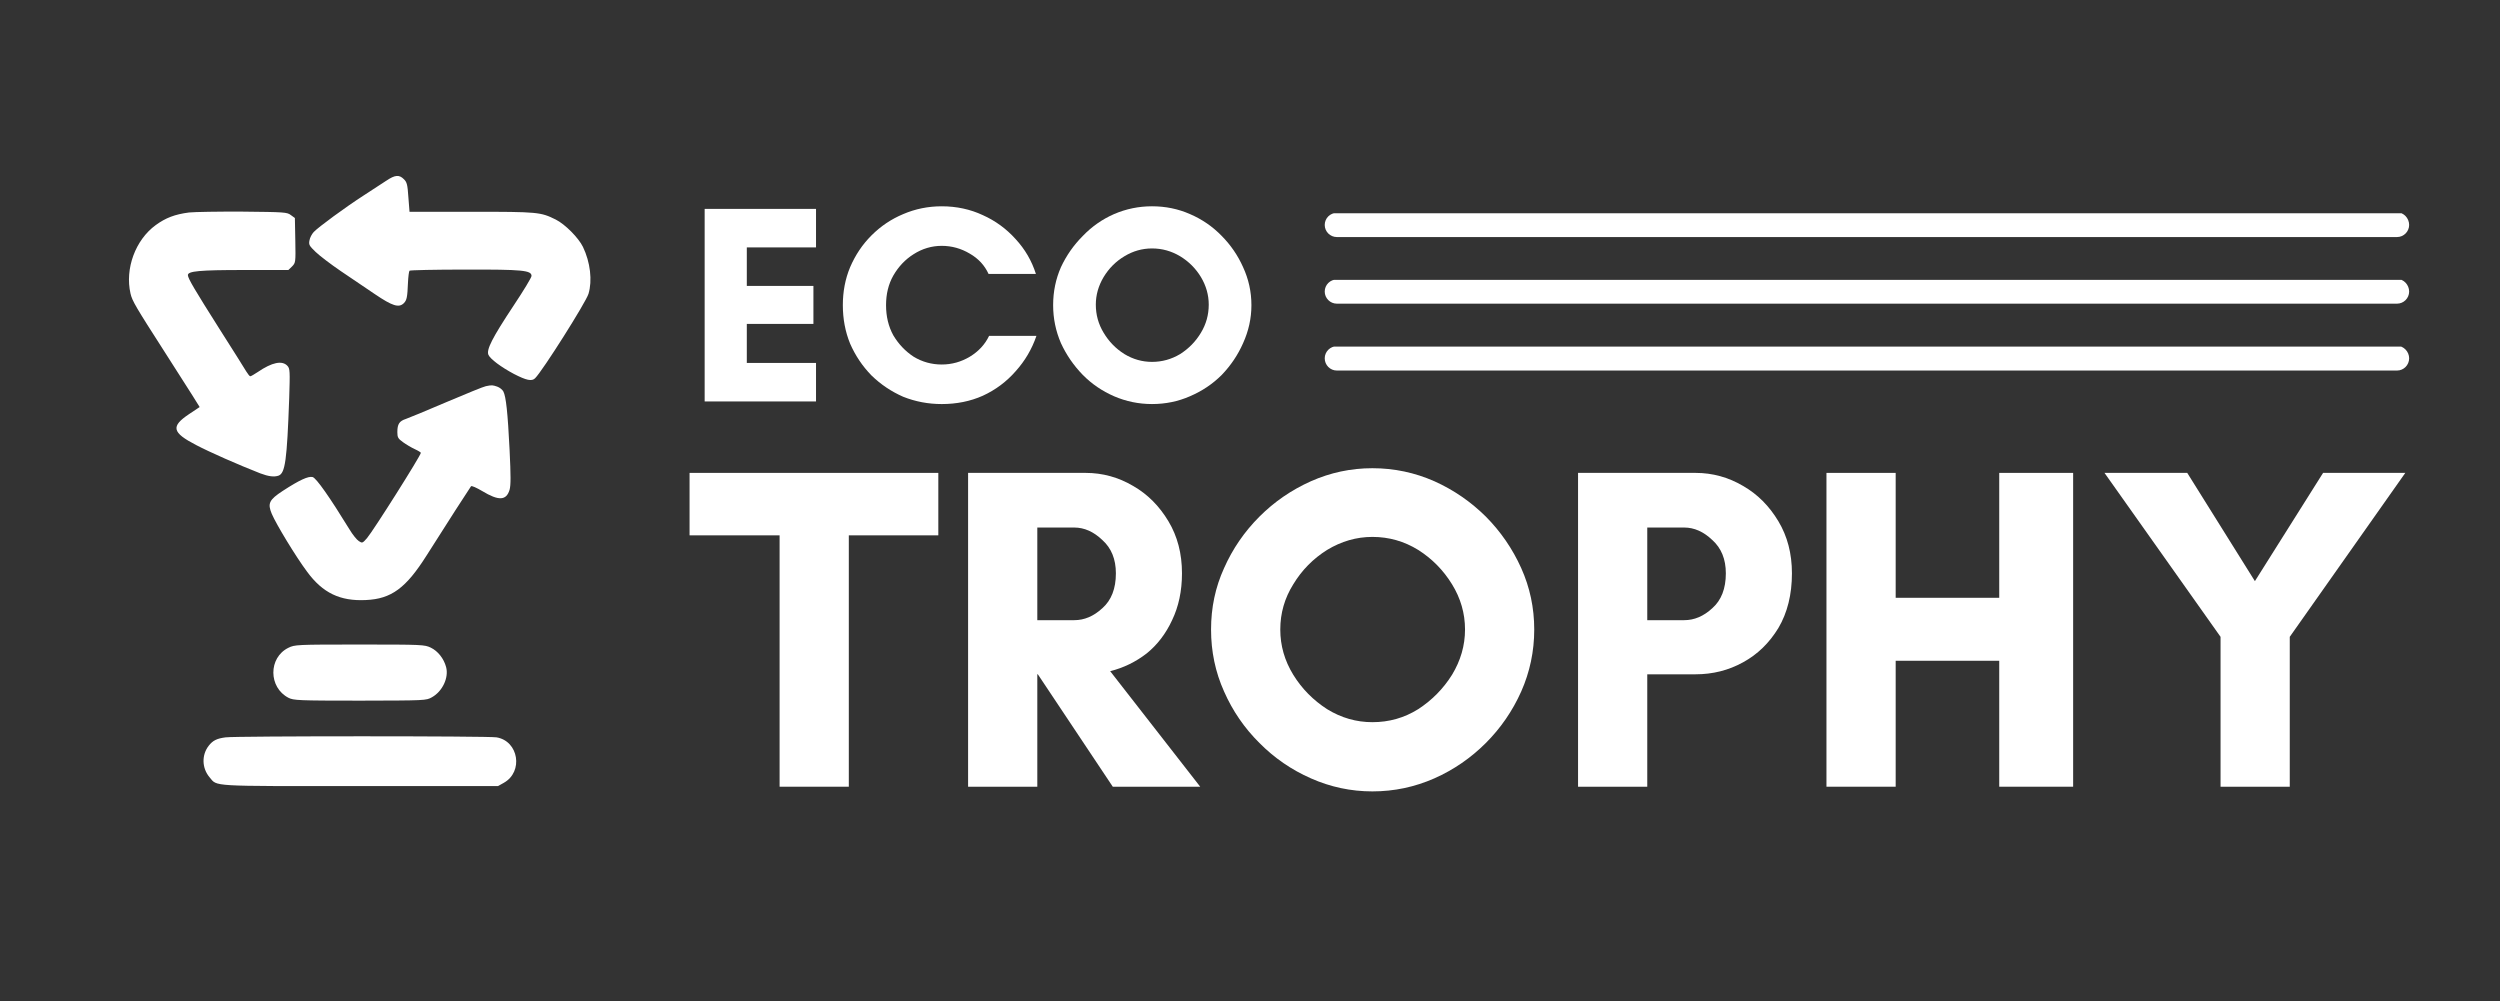
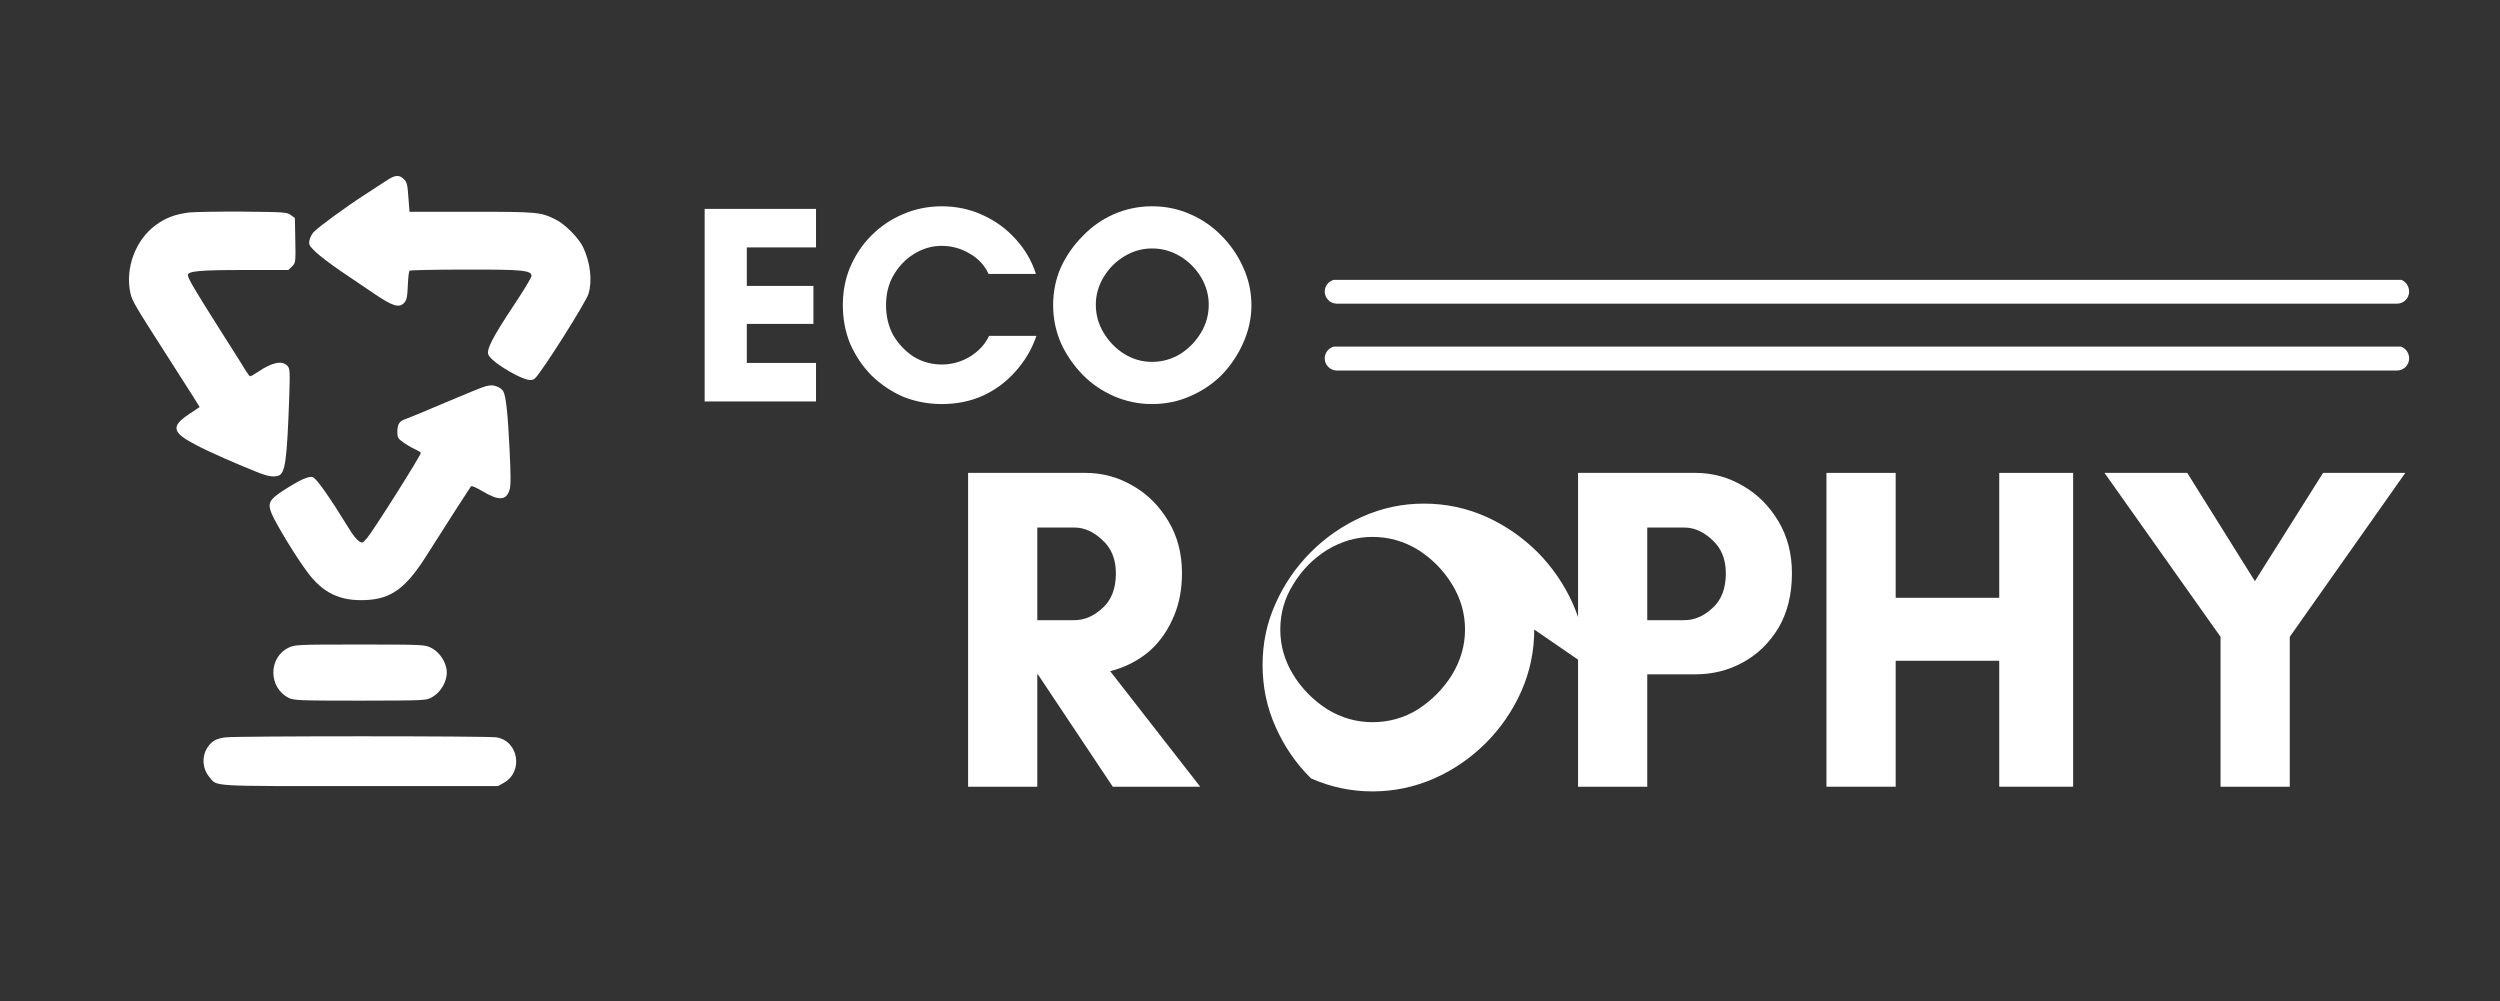
<svg xmlns="http://www.w3.org/2000/svg" style="fill-rule:evenodd;clip-rule:evenodd;stroke-linejoin:round;stroke-miterlimit:2;" xml:space="preserve" version="1.1" viewBox="0 0 417 167" height="100%" width="100%">
  <rect x="0" y="0" width="417" height="167" fill="#333333" stroke="none" />
  <path style="fill:#fff;" d="M64.43,30.144c-0.685,0.449 -2.387,1.56 -3.806,2.482c-3.002,1.938 -7.516,5.247 -8.296,6.075c-0.307,0.331 -0.638,0.945 -0.709,1.395c-0.142,0.709 -0.047,0.898 1.04,1.938c0.662,0.638 2.529,2.056 4.16,3.167c1.607,1.087 4.184,2.836 5.696,3.853c2.931,1.985 4.018,2.34 4.846,1.513c0.496,-0.496 0.591,-1.016 0.685,-3.356c0.047,-1.04 0.165,-1.962 0.26,-2.056c0.095,-0.095 4.231,-0.189 9.218,-0.189c9.644,-0.024 11.133,0.118 11.133,1.064c0,0.26 -1.347,2.482 -3.002,4.964c-3.569,5.389 -4.562,7.351 -4.184,8.202c0.331,0.709 2.104,2.033 4.231,3.167c2.104,1.087 3.002,1.276 3.546,0.733c1.253,-1.229 8.509,-12.717 8.911,-14.087c0.662,-2.198 0.307,-5.271 -0.922,-7.824c-0.733,-1.513 -2.978,-3.782 -4.538,-4.562c-2.529,-1.253 -2.931,-1.3 -14.04,-1.3l-10.353,0l-0.189,-2.411c-0.142,-2.104 -0.236,-2.529 -0.756,-3.026c-0.78,-0.78 -1.465,-0.733 -2.931,0.26m-32.902,5.295c-2.364,0.307 -3.9,0.898 -5.555,2.104c-3.404,2.482 -5.153,7.28 -4.207,11.417c0.284,1.229 0.827,2.151 5.696,9.738c1.82,2.836 3.876,6.075 4.586,7.186l1.253,2.009l-1.773,1.182c-3.073,2.056 -2.836,3.073 1.182,5.153c2.198,1.158 7.02,3.286 10.707,4.727c1.371,0.52 2.316,0.638 3.049,0.378c1.111,-0.425 1.395,-2.553 1.773,-12.953c0.142,-4.491 0.118,-4.893 -0.284,-5.342c-0.875,-0.969 -2.576,-0.615 -4.964,1.016c-0.567,0.378 -1.135,0.709 -1.253,0.709c-0.095,0 -0.402,-0.378 -0.662,-0.804c-0.26,-0.449 -2.269,-3.64 -4.467,-7.091c-4.113,-6.5 -5.271,-8.438 -5.271,-8.982c0,-0.662 1.915,-0.851 9.313,-0.851l7.446,0l0.615,-0.591c0.591,-0.615 0.615,-0.662 0.544,-4.349l-0.071,-3.735l-0.685,-0.496c-0.615,-0.473 -1.064,-0.496 -7.989,-0.567c-4.018,-0.024 -8.06,0.047 -8.982,0.142m49.495,28.979c-0.331,0.047 -3.262,1.253 -6.5,2.624c-3.262,1.395 -6.335,2.671 -6.831,2.836c-1.087,0.355 -1.418,0.851 -1.418,2.198c0,0.875 0.118,1.087 0.945,1.678c0.52,0.378 1.395,0.898 1.962,1.158c0.567,0.26 1.016,0.544 1.016,0.615c0,0.449 -7.918,12.977 -8.982,14.229c-0.756,0.851 -0.78,0.875 -1.371,0.496c-0.331,-0.213 -1.04,-1.087 -1.56,-1.962c-3.309,-5.389 -5.531,-8.556 -6.146,-8.722c-0.733,-0.165 -2.151,0.473 -4.987,2.316c-2.269,1.489 -2.553,2.08 -1.82,3.829c0.733,1.725 3.995,7.115 5.886,9.644c2.6,3.546 5.507,4.94 9.809,4.727c4.255,-0.189 6.689,-1.985 10.164,-7.493c3.12,-4.94 7.186,-11.251 7.375,-11.487c0.118,-0.118 0.945,0.26 1.867,0.804c2.742,1.655 4.018,1.607 4.562,-0.213c0.213,-0.756 0.213,-2.293 0,-6.689c-0.307,-6.146 -0.591,-8.864 -1.04,-9.715c-0.165,-0.307 -0.615,-0.662 -1.016,-0.804c-0.78,-0.26 -0.875,-0.284 -1.915,-0.071m-32.926,43.633c-3.356,1.655 -3.333,6.618 0.024,8.344c0.851,0.425 1.607,0.473 11.937,0.473c10.967,-0.024 11.015,-0.024 11.984,-0.567c1.773,-0.993 2.836,-3.286 2.364,-5.035c-0.378,-1.418 -1.371,-2.671 -2.553,-3.238c-1.04,-0.496 -1.371,-0.52 -11.866,-0.52c-10.589,0 -10.826,0.024 -11.889,0.544m-10.471,14.938c-1.465,0.189 -2.127,0.52 -2.813,1.395c-1.205,1.536 -1.158,3.735 0.142,5.271c1.324,1.56 -0.189,1.465 25.055,1.465l23.046,0l0.969,-0.544c3.309,-1.844 2.482,-6.973 -1.205,-7.587c-1.395,-0.236 -43.421,-0.236 -45.193,0" />
  <g>
    <g>
      <clipPath id="_clip1">
        <path d="M401.845,59.766c0,1.128 -0.911,2.04 -2.018,2.04l-176.845,0c-1.107,0 -2.018,-0.911 -2.018,-2.04c0,-1.107 0.911,-2.018 2.018,-2.018l176.845,-0.065c1.107,0 2.018,0.977 2.018,2.083Z" />
      </clipPath>
      <g clip-path="url(#_clip1)">
        <rect style="fill:#fff;fill-rule:nonzero;" height="3.993" width="180.881" y="57.812" x="220.964" />
      </g>
    </g>
  </g>
  <g>
    <g>
      <clipPath id="_clip2">
        <path d="M401.845,48.633c0,1.107 -0.911,2.018 -2.018,2.018l-176.845,0c-1.107,0 -2.018,-0.911 -2.018,-2.018c0,-1.128 0.911,-2.018 2.018,-2.018l176.845,-0.087c1.107,0 2.018,0.977 2.018,2.105Z" />
      </clipPath>
      <g clip-path="url(#_clip2)">
        <rect style="fill:#fff;fill-rule:nonzero;" height="3.971" width="180.881" y="46.68" x="220.964" />
      </g>
    </g>
  </g>
  <g>
    <g>
      <clipPath id="_clip3">
        <path d="M401.845,37.522c0,1.107 -0.911,2.018 -2.018,2.018l-176.845,0c-1.107,0 -2.018,-0.911 -2.018,-2.018c0,-1.128 0.911,-2.018 2.018,-2.018l176.845,-0.087c1.107,0 2.018,0.977 2.018,2.105Z" />
      </clipPath>
      <g clip-path="url(#_clip3)">
-         <rect style="fill:#fff;fill-rule:nonzero;" height="3.971" width="180.881" y="35.569" x="220.964" />
-       </g>
+         </g>
    </g>
  </g>
  <g>
    <g>
      <g>
        <g>
          <g>
            <g>
-               <path style="fill:#fff;fill-rule:nonzero;" d="M141.581,89.296l0,41.927l-11.545,0l0,-41.927l-15.017,0l0,-10.417l41.493,0l0,10.417l-14.931,0Z" />
-             </g>
+               </g>
          </g>
        </g>
      </g>
      <g>
        <g>
          <g>
            <path style="fill:#fff;fill-rule:nonzero;" d="M173.023,112.473l0,18.75l-11.545,0l0,-52.344l19.618,0c2.821,0 5.469,0.738 7.899,2.17c2.431,1.389 4.384,3.364 5.903,5.903c1.497,2.496 2.257,5.382 2.257,8.681c0,2.951 -0.564,5.556 -1.649,7.812c-1.042,2.257 -2.474,4.123 -4.253,5.556c-1.801,1.389 -3.819,2.387 -6.076,2.951l15.017,19.271l-14.583,0l-12.5,-18.75l-0.087,0Zm6.163,-24.479l-6.163,0l0,15.451l6.163,0c1.671,0 3.234,-0.651 4.687,-1.997c1.497,-1.324 2.257,-3.255 2.257,-5.816c0,-2.365 -0.76,-4.21 -2.257,-5.556c-1.454,-1.389 -3.016,-2.083 -4.687,-2.083Z" />
          </g>
        </g>
      </g>
      <g>
        <g>
          <g>
-             <path style="fill:#fff;fill-rule:nonzero;" d="M244.366,105.008c0,-2.713 -0.738,-5.23 -2.17,-7.552c-1.454,-2.365 -3.342,-4.275 -5.642,-5.729c-2.322,-1.432 -4.861,-2.17 -7.639,-2.17c-2.669,0 -5.187,0.738 -7.552,2.17c-2.322,1.454 -4.21,3.364 -5.642,5.729c-1.454,2.322 -2.17,4.839 -2.17,7.552c0,2.669 0.716,5.187 2.17,7.552c1.432,2.322 3.32,4.232 5.642,5.729c2.365,1.454 4.883,2.17 7.552,2.17c2.778,0 5.317,-0.716 7.639,-2.17c2.3,-1.497 4.188,-3.407 5.642,-5.729c1.432,-2.365 2.17,-4.883 2.17,-7.552Zm11.545,0c0,3.646 -0.738,7.096 -2.17,10.33c-1.454,3.255 -3.429,6.12 -5.903,8.594c-2.496,2.496 -5.36,4.47 -8.594,5.903c-3.255,1.432 -6.684,2.17 -10.33,2.17c-3.602,0 -7.01,-0.738 -10.243,-2.17c-3.255,-1.432 -6.12,-3.407 -8.594,-5.903c-2.496,-2.474 -4.47,-5.339 -5.903,-8.594c-1.454,-3.234 -2.17,-6.684 -2.17,-10.33c0,-3.646 0.716,-7.053 2.17,-10.243c1.432,-3.234 3.407,-6.098 5.903,-8.594c2.474,-2.474 5.339,-4.449 8.594,-5.903c3.234,-1.432 6.641,-2.17 10.243,-2.17c3.646,0 7.075,0.738 10.33,2.17c3.234,1.454 6.098,3.429 8.594,5.903c2.474,2.496 4.449,5.36 5.903,8.594c1.432,3.19 2.17,6.597 2.17,10.243Z" />
+             <path style="fill:#fff;fill-rule:nonzero;" d="M244.366,105.008c0,-2.713 -0.738,-5.23 -2.17,-7.552c-1.454,-2.365 -3.342,-4.275 -5.642,-5.729c-2.322,-1.432 -4.861,-2.17 -7.639,-2.17c-2.669,0 -5.187,0.738 -7.552,2.17c-2.322,1.454 -4.21,3.364 -5.642,5.729c-1.454,2.322 -2.17,4.839 -2.17,7.552c0,2.669 0.716,5.187 2.17,7.552c1.432,2.322 3.32,4.232 5.642,5.729c2.365,1.454 4.883,2.17 7.552,2.17c2.778,0 5.317,-0.716 7.639,-2.17c2.3,-1.497 4.188,-3.407 5.642,-5.729c1.432,-2.365 2.17,-4.883 2.17,-7.552Zm11.545,0c0,3.646 -0.738,7.096 -2.17,10.33c-1.454,3.255 -3.429,6.12 -5.903,8.594c-2.496,2.496 -5.36,4.47 -8.594,5.903c-3.255,1.432 -6.684,2.17 -10.33,2.17c-3.602,0 -7.01,-0.738 -10.243,-2.17c-2.496,-2.474 -4.47,-5.339 -5.903,-8.594c-1.454,-3.234 -2.17,-6.684 -2.17,-10.33c0,-3.646 0.716,-7.053 2.17,-10.243c1.432,-3.234 3.407,-6.098 5.903,-8.594c2.474,-2.474 5.339,-4.449 8.594,-5.903c3.234,-1.432 6.641,-2.17 10.243,-2.17c3.646,0 7.075,0.738 10.33,2.17c3.234,1.454 6.098,3.429 8.594,5.903c2.474,2.496 4.449,5.36 5.903,8.594c1.432,3.19 2.17,6.597 2.17,10.243Z" />
          </g>
        </g>
      </g>
      <g>
        <g>
          <g>
            <path style="fill:#fff;fill-rule:nonzero;" d="M274.763,112.473l0,18.75l-11.545,0l0,-52.344l19.618,0c2.821,0 5.469,0.738 7.899,2.17c2.431,1.389 4.384,3.364 5.903,5.903c1.497,2.496 2.257,5.382 2.257,8.681c0,3.537 -0.76,6.576 -2.257,9.115c-1.519,2.496 -3.472,4.405 -5.903,5.729c-2.431,1.345 -5.078,1.997 -7.899,1.997l-8.073,0Zm6.163,-24.479l-6.163,0l0,15.451l6.163,0c1.671,0 3.234,-0.651 4.687,-1.997c1.497,-1.324 2.257,-3.255 2.257,-5.816c0,-2.365 -0.76,-4.21 -2.257,-5.556c-1.454,-1.389 -3.016,-2.083 -4.687,-2.083Z" />
          </g>
        </g>
      </g>
      <g>
        <g>
          <g>
            <path style="fill:#fff;fill-rule:nonzero;" d="M333.473,78.879l12.326,0l0,52.344l-12.326,0l0,-21.007l-17.274,0l0,21.007l-11.545,0l0,-52.344l11.545,0l0,20.833l17.274,0l0,-20.833Z" />
          </g>
        </g>
      </g>
      <g>
        <g>
          <g>
            <g>
              <path style="fill:#fff;fill-rule:nonzero;" d="M370.388,131.223l0,-25l-19.358,-27.344l13.802,0l11.285,18.056l11.372,-18.056l13.715,0l-19.271,27.344l0,25l-11.545,0Z" />
            </g>
          </g>
        </g>
      </g>
    </g>
  </g>
  <g>
    <g>
      <g>
        <g>
          <g>
            <path style="fill:#fff;fill-rule:nonzero;" d="M136.112,60.538l0,6.424l-18.576,0l0,-32.118l18.576,0l0,6.424l-11.545,0l0,6.424l11.111,0l0,6.337l-11.111,0l0,6.51l11.545,0Z" />
          </g>
        </g>
      </g>
      <g>
        <g>
          <g>
            <path style="fill:#fff;fill-rule:nonzero;" d="M164.979,56.024l7.899,0c-0.76,2.214 -1.91,4.167 -3.472,5.903c-1.519,1.736 -3.342,3.103 -5.469,4.08c-2.083,0.933 -4.384,1.389 -6.858,1.389c-2.257,0 -4.405,-0.412 -6.424,-1.215c-1.975,-0.868 -3.733,-2.04 -5.295,-3.559c-1.519,-1.562 -2.691,-3.32 -3.559,-5.295c-0.825,-2.018 -1.215,-4.167 -1.215,-6.424c0,-2.257 0.391,-4.362 1.215,-6.337c0.868,-2.018 2.04,-3.776 3.559,-5.295c1.562,-1.562 3.32,-2.734 5.295,-3.559c2.018,-0.868 4.167,-1.302 6.424,-1.302c2.474,0 4.774,0.499 6.858,1.476c2.083,0.933 3.906,2.257 5.469,3.993c1.562,1.693 2.691,3.624 3.385,5.816l-7.899,0c-0.651,-1.432 -1.693,-2.561 -3.125,-3.385c-1.454,-0.868 -3.016,-1.302 -4.687,-1.302c-1.693,0 -3.255,0.477 -4.687,1.389c-1.389,0.868 -2.517,2.062 -3.385,3.559c-0.825,1.454 -1.215,3.103 -1.215,4.948c0,1.866 0.391,3.537 1.215,5.035c0.868,1.454 1.997,2.648 3.385,3.559c1.432,0.868 2.995,1.302 4.687,1.302c1.671,0 3.234,-0.434 4.687,-1.302c1.432,-0.868 2.517,-2.018 3.212,-3.472Z" />
          </g>
        </g>
      </g>
      <g>
        <g>
          <g>
            <path style="fill:#fff;fill-rule:nonzero;" d="M201.618,50.815c0,-1.606 -0.434,-3.147 -1.302,-4.601c-0.868,-1.432 -2.04,-2.604 -3.472,-3.472c-1.454,-0.868 -3.016,-1.302 -4.687,-1.302c-1.628,0 -3.168,0.434 -4.601,1.302c-1.454,0.868 -2.604,2.04 -3.472,3.472c-0.868,1.454 -1.302,2.995 -1.302,4.601c0,1.693 0.434,3.255 1.302,4.687c0.868,1.454 2.018,2.648 3.472,3.559c1.432,0.868 2.973,1.302 4.601,1.302c1.671,0 3.234,-0.434 4.687,-1.302c1.432,-0.911 2.604,-2.105 3.472,-3.559c0.868,-1.432 1.302,-2.995 1.302,-4.687Zm7.118,0.087c0,2.214 -0.477,4.319 -1.389,6.337c-0.868,1.975 -2.062,3.733 -3.559,5.295c-1.519,1.519 -3.277,2.691 -5.295,3.559c-1.975,0.868 -4.08,1.302 -6.337,1.302c-2.214,0 -4.319,-0.434 -6.337,-1.302c-1.975,-0.868 -3.711,-2.04 -5.208,-3.559c-1.519,-1.562 -2.734,-3.32 -3.646,-5.295c-0.868,-2.018 -1.302,-4.123 -1.302,-6.337c0,-2.257 0.434,-4.362 1.302,-6.337c0.911,-1.953 2.127,-3.689 3.646,-5.208c1.497,-1.562 3.234,-2.778 5.208,-3.646c2.018,-0.868 4.123,-1.302 6.337,-1.302c2.257,0 4.362,0.434 6.337,1.302c2.018,0.868 3.776,2.083 5.295,3.646c1.497,1.519 2.691,3.255 3.559,5.208c0.911,1.975 1.389,4.08 1.389,6.337Z" />
          </g>
        </g>
      </g>
    </g>
  </g>
</svg>